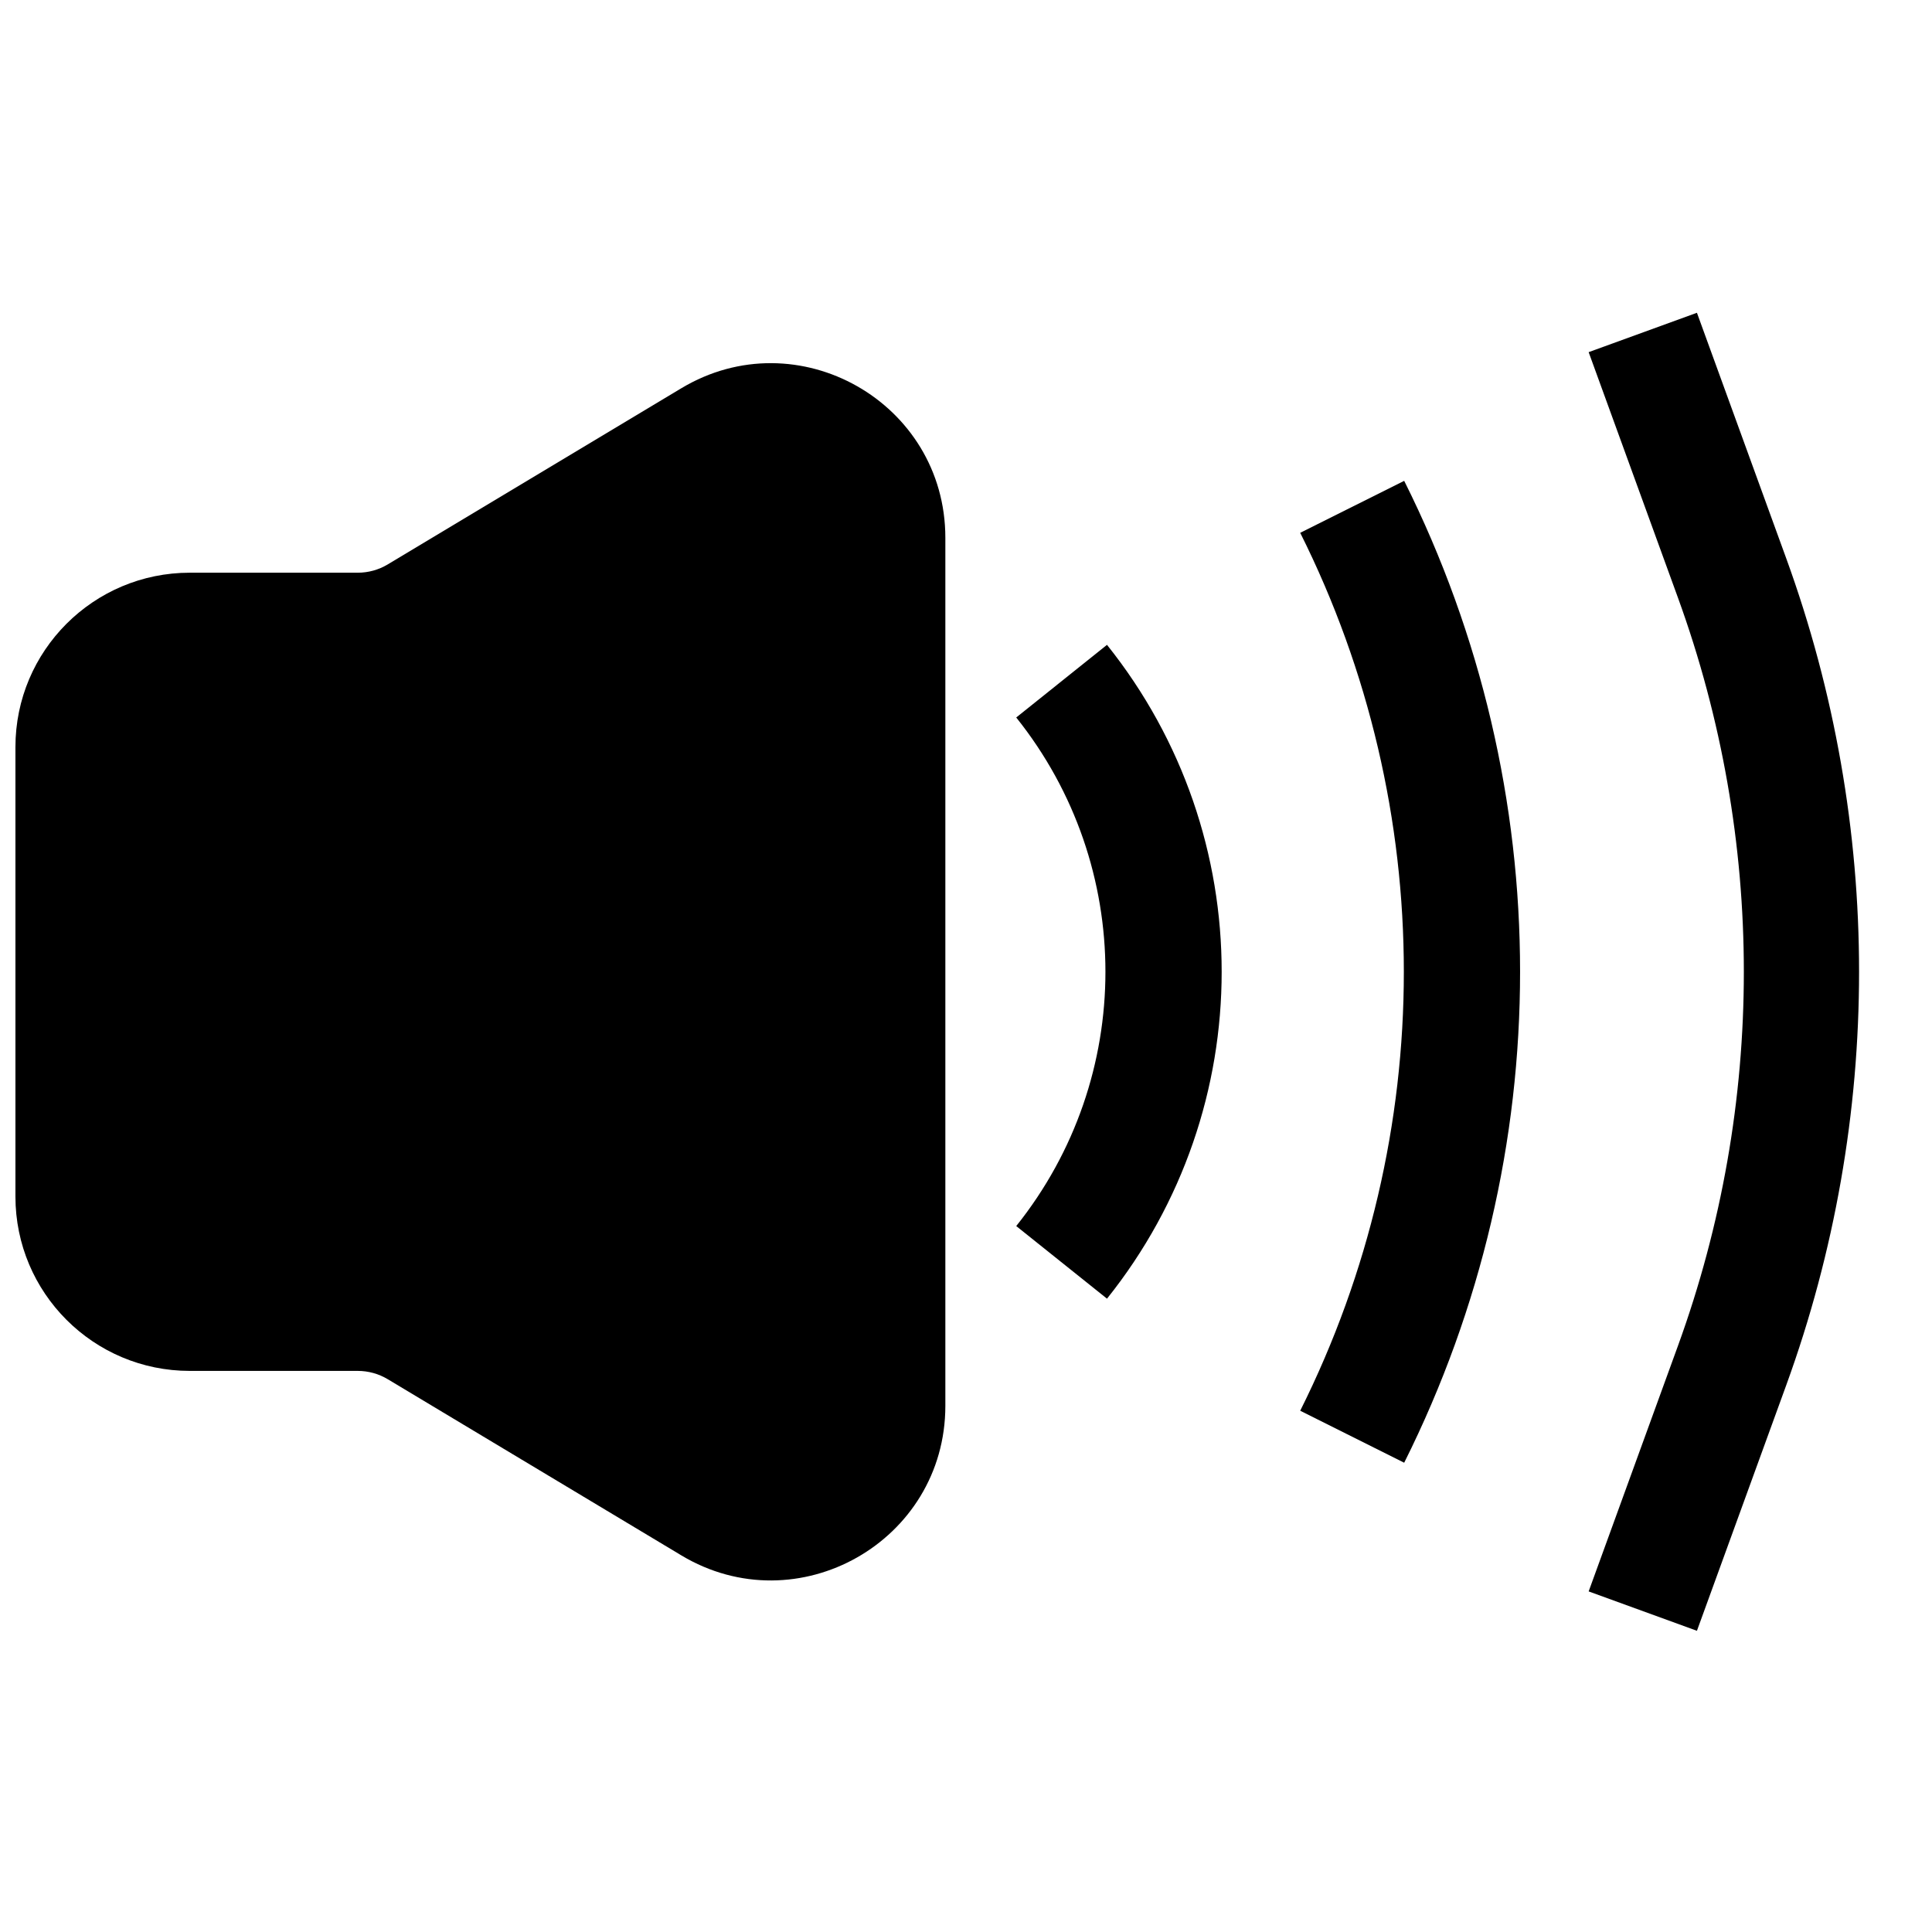
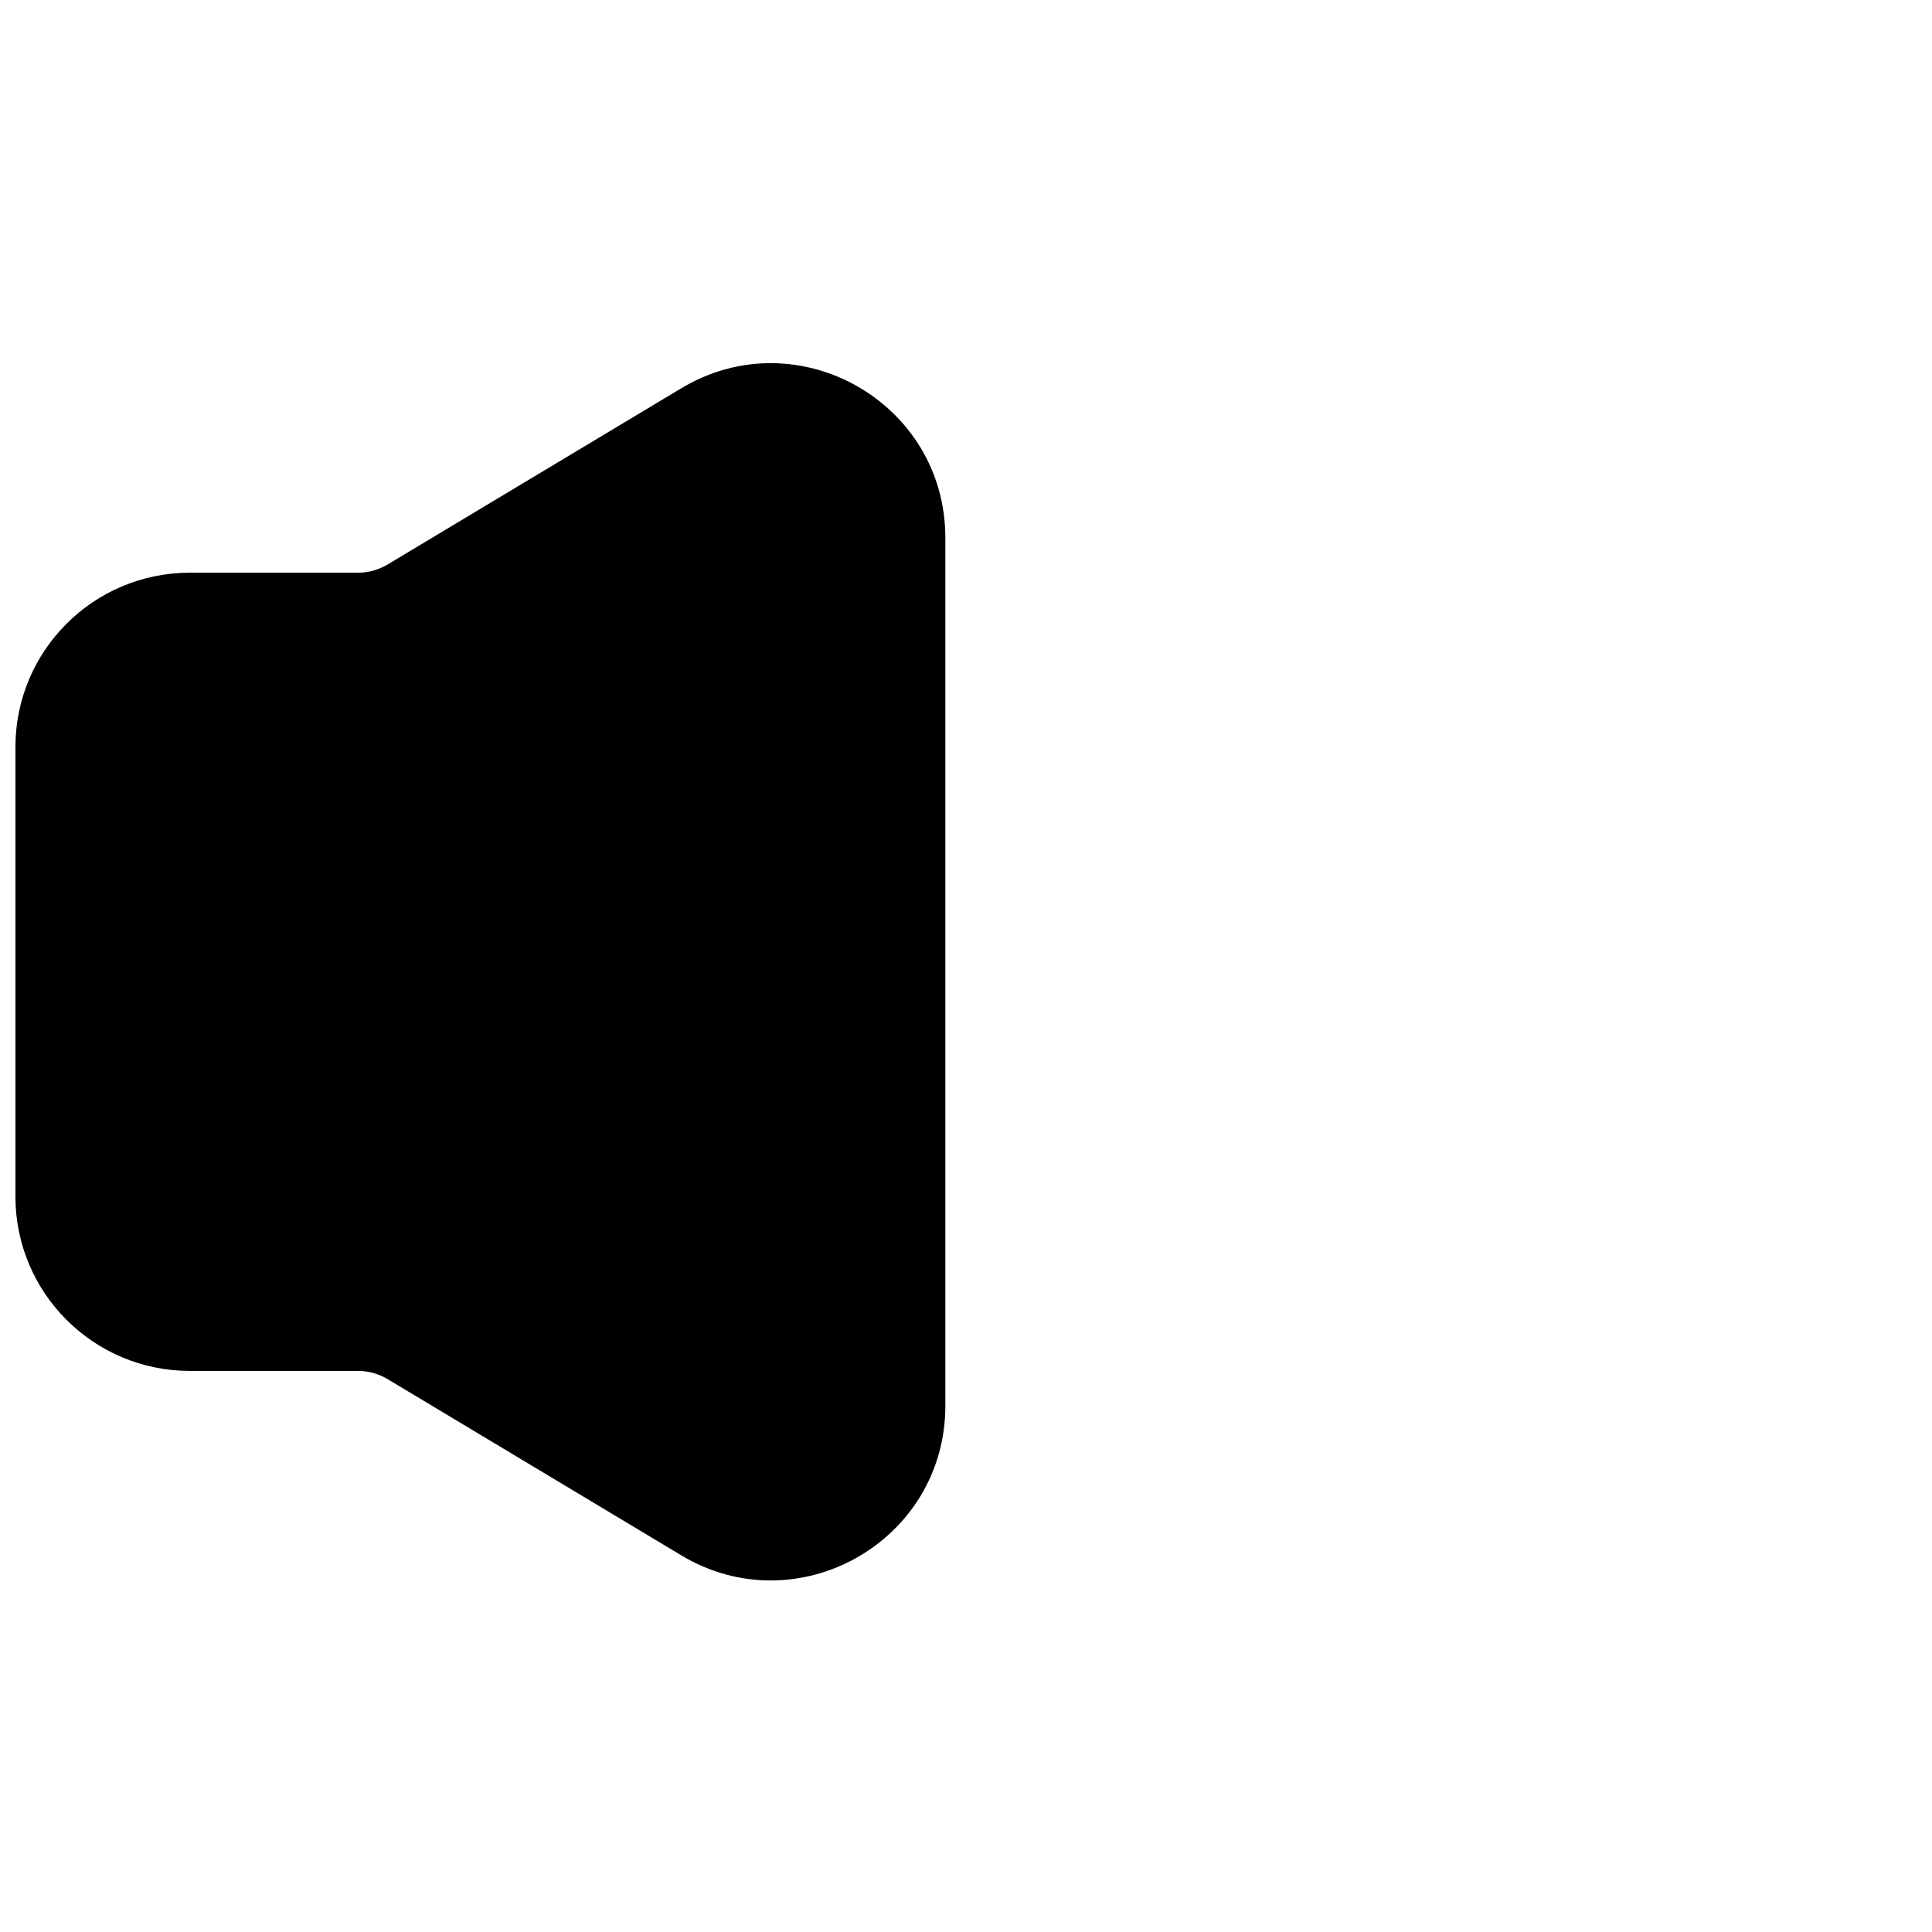
<svg xmlns="http://www.w3.org/2000/svg" width="800px" height="800px" version="1.1" viewBox="144 144 512 512">
  <defs>
    <clipPath id="a">
      <path d="m148.09 240h246.91v323h-246.91z" />
    </clipPath>
  </defs>
-   <path d="m565.01 565.74 23.664-65.078c23.285-64.035 23.285-134.22 0-198.26l-23.664-65.078 28.695-10.434 23.664 65.078c25.738 70.777 25.738 148.36 0 219.13l-23.664 65.078z" />
  <g clip-path="url(#a)">
    <path d="m148.09 341.98c0-25.52 20.688-46.207 46.207-46.207h44.52c2.793 0 5.531-0.758 7.926-2.191l77.805-46.684c30.797-18.48 69.98 3.703 69.98 39.621v230.04c0 35.918-39.184 58.102-69.98 39.625l-77.805-46.684c-2.394-1.438-5.133-2.195-7.926-2.195h-44.52c-25.52 0-46.207-20.688-46.207-46.207z" />
  </g>
-   <path d="m413.31 334.14c31.52 39.398 31.52 95.379 0 134.78l24.055 19.242c40.52-50.648 40.52-122.62 0-173.27z" />
-   <path d="m488.57 285.2c36.617 73.23 36.617 159.43 0 232.66l27.555 13.777c40.949-81.902 40.949-178.31 0-260.21z" />
</svg>